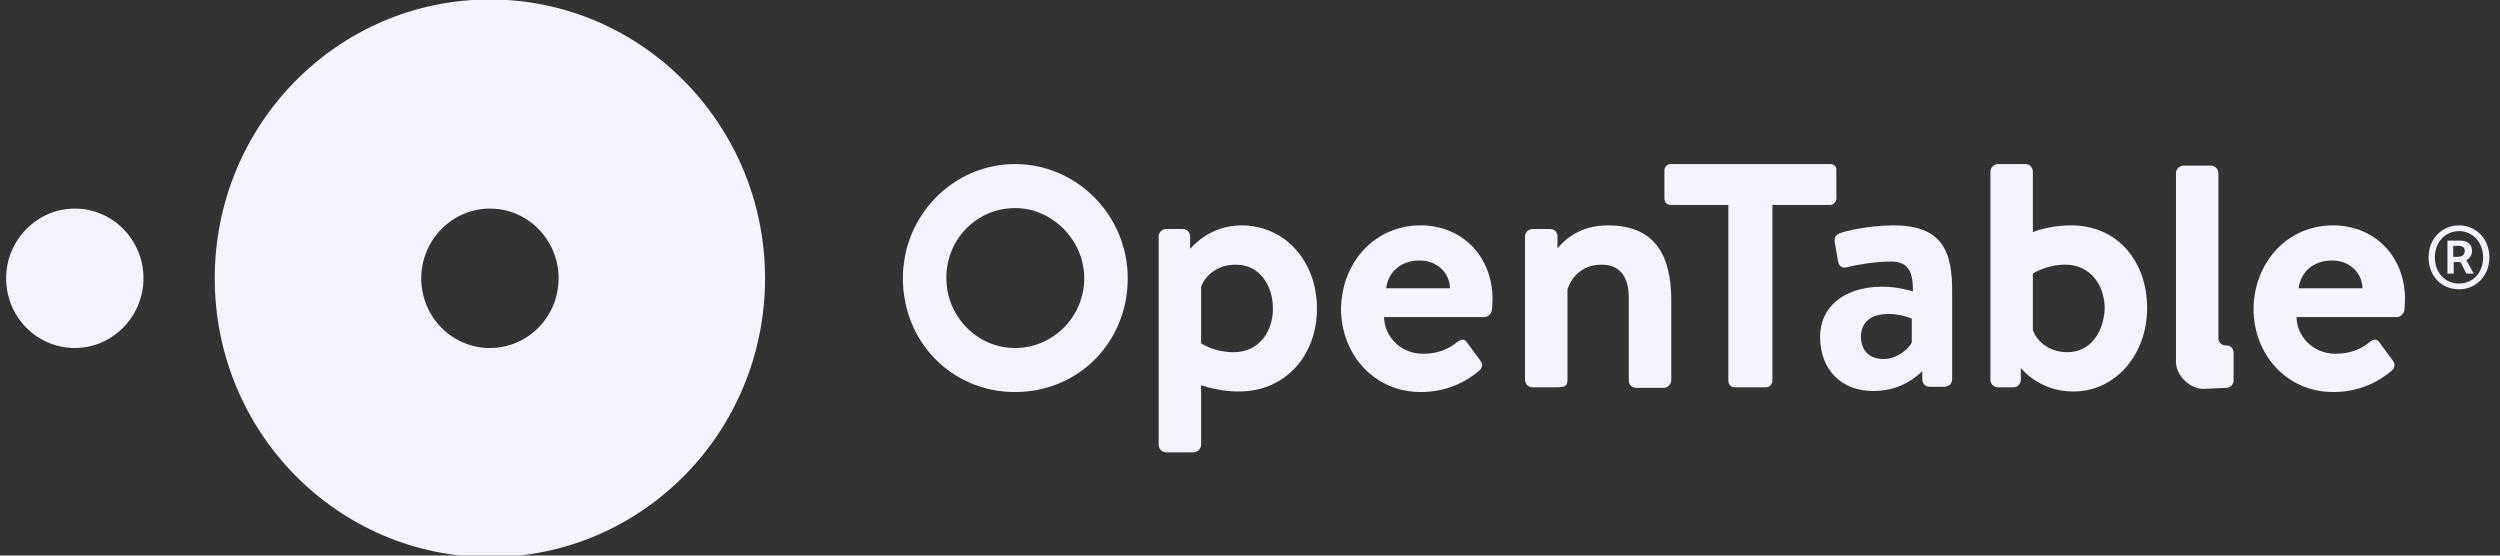
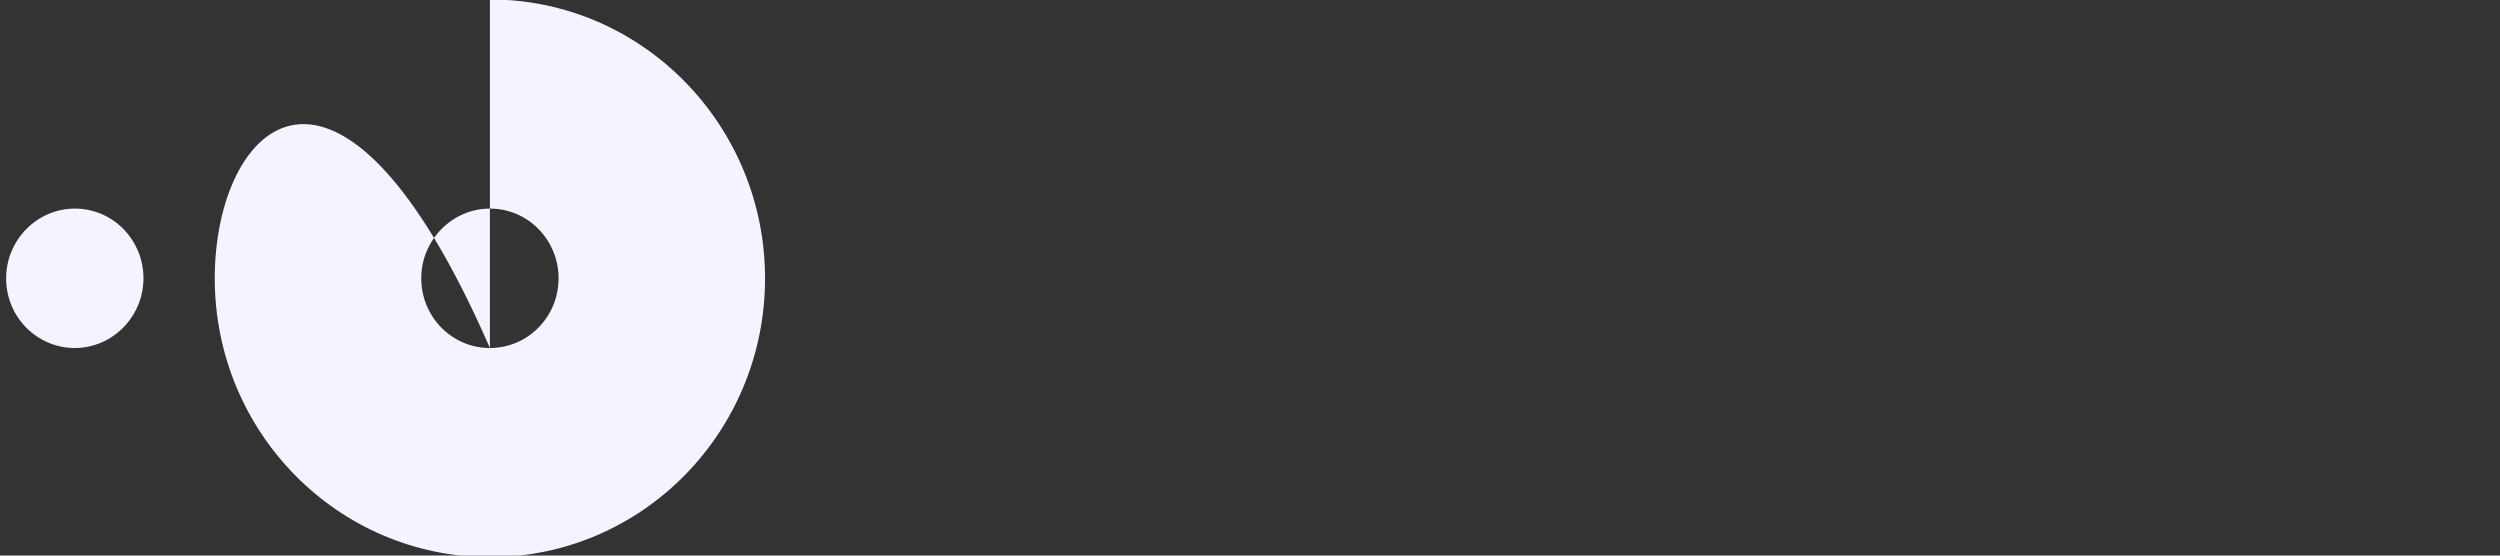
<svg xmlns="http://www.w3.org/2000/svg" width="108" height="24" viewBox="0 0 108 24" fill="none">
  <rect x="0" y="0" width="108" height="24" fill="#333333" stroke="none" />
  <g clip-path="url(#clip0_693_10723)">
-     <path fill-rule="evenodd" clip-rule="evenodd" d="M0.265 12.023C0.265 10.37 1.601 9.011 3.232 9.011C4.884 9.011 6.198 10.37 6.198 12.023C6.198 13.675 4.862 15.034 3.232 15.034C1.601 15.034 0.265 13.698 0.265 12.023ZM21.164 15.034C19.511 15.034 18.198 13.675 18.198 12.023C18.198 10.37 19.533 9.011 21.164 9.011C22.816 9.011 24.13 10.37 24.13 12.023C24.13 13.698 22.794 15.034 21.164 15.034ZM21.164 -0.023C14.598 -0.023 9.277 5.366 9.277 12.023C9.277 18.679 14.598 24.068 21.164 24.068C27.73 24.068 33.05 18.679 33.05 12.023C33.05 5.389 27.73 -0.023 21.164 -0.023Z" fill="#F4F3FF" />
-     <path fill-rule="evenodd" clip-rule="evenodd" d="M106.182 11.094C106.364 11.094 106.477 11.004 106.477 10.845C106.477 10.709 106.409 10.619 106.182 10.619H105.979V11.094H106.182ZM105.73 10.393H106.25C106.545 10.393 106.794 10.506 106.794 10.845C106.794 11.004 106.681 11.185 106.545 11.23L106.862 11.819H106.545L106.296 11.321H106.001V11.819H105.73V10.393ZM107.269 11.117C107.269 10.46 106.816 9.985 106.228 9.985C105.639 9.985 105.186 10.46 105.186 11.117C105.186 11.796 105.639 12.249 106.228 12.249C106.816 12.249 107.269 11.796 107.269 11.117ZM104.915 11.117C104.915 10.302 105.503 9.736 106.228 9.736C106.952 9.736 107.541 10.302 107.541 11.117C107.541 11.932 106.952 12.498 106.228 12.498C105.503 12.498 104.915 11.955 104.915 11.117ZM96.175 16.755C96.356 16.755 96.492 16.596 96.492 16.438V15.238C96.492 15.057 96.356 14.921 96.175 14.921H96.13C95.994 14.921 95.835 14.785 95.835 14.626V14.581V7.472C95.835 7.313 95.677 7.155 95.518 7.155H94.318C94.16 7.155 94.001 7.313 94.001 7.472V15.419V15.623C94.001 16.211 94.59 16.8 95.179 16.8L96.175 16.755ZM43.85 8.989C45.458 8.989 46.839 10.37 46.839 12.023C46.839 13.675 45.503 15.034 43.85 15.034C42.22 15.034 40.884 13.675 40.884 12.023C40.862 10.347 42.197 8.989 43.85 8.989ZM43.85 7.087C41.179 7.087 39.005 9.306 39.005 12.023C39.005 14.785 41.133 16.936 43.85 16.936C46.59 16.936 48.718 14.785 48.718 12.023C48.718 9.306 46.522 7.087 43.85 7.087ZM82.59 14.785C82.499 15.034 81.979 15.509 81.367 15.509C80.733 15.509 80.394 15.124 80.394 14.536C80.394 13.925 80.824 13.562 81.594 13.562C82.137 13.562 82.59 13.766 82.59 13.766V14.785ZM81.797 9.736C80.688 9.736 79.624 10.008 79.488 10.075C79.352 10.121 79.216 10.234 79.262 10.483L79.397 11.253C79.42 11.457 79.556 11.615 79.782 11.547C80.19 11.434 81.073 11.298 81.684 11.298C82.409 11.298 82.658 11.706 82.635 12.589C82.635 12.589 82.024 12.385 81.322 12.385C79.601 12.385 78.628 13.313 78.628 14.536C78.628 16.008 79.579 16.891 80.915 16.891C81.979 16.891 82.658 16.415 83.043 16.03V16.392C83.043 16.574 83.179 16.709 83.36 16.709H83.473C83.496 16.709 83.496 16.709 83.518 16.709H84.016C84.198 16.709 84.333 16.551 84.333 16.392V12.679C84.356 10.845 83.903 9.736 81.797 9.736ZM69.458 9.736C68.167 9.736 67.533 10.438 67.284 10.732V10.211C67.284 10.03 67.148 9.894 66.967 9.894H66.198C66.039 9.894 65.881 10.03 65.881 10.211V16.415C65.881 16.596 66.039 16.732 66.198 16.732H67.284C67.601 16.732 67.715 16.664 67.715 16.415V12.498C67.873 12.023 68.303 11.434 69.186 11.434C70.001 11.434 70.364 11.977 70.364 12.883V16.438C70.364 16.619 70.499 16.755 70.681 16.755H71.881C72.039 16.755 72.198 16.596 72.198 16.438V12.883C72.175 11.207 71.632 9.736 69.458 9.736ZM53.292 15.215C52.431 15.215 51.888 14.83 51.888 14.83V12.385C52.024 12 52.499 11.434 53.383 11.434C54.447 11.434 54.99 12.362 54.99 13.336C54.99 14.287 54.424 15.215 53.292 15.215ZM53.632 9.736C52.228 9.736 51.458 10.709 51.413 10.755V10.211C51.413 10.03 51.277 9.894 51.096 9.894H50.371C50.19 9.894 50.054 10.053 50.054 10.211V19.223C50.054 19.381 50.19 19.54 50.371 19.54H51.571C51.73 19.54 51.888 19.381 51.888 19.223V16.642C52.205 16.755 52.839 16.913 53.518 16.913C55.556 16.913 56.892 15.328 56.892 13.336C56.892 11.253 55.488 9.736 53.632 9.736ZM102.062 12.453C102.039 11.774 101.496 11.253 100.748 11.253C99.933 11.253 99.39 11.751 99.299 12.453H102.062ZM100.794 9.736C102.56 9.736 103.896 11.049 103.896 12.928C103.896 13.041 103.873 13.268 103.873 13.381C103.85 13.562 103.692 13.698 103.556 13.698H99.209C99.231 14.536 99.911 15.283 100.907 15.283C101.586 15.283 102.062 15.034 102.356 14.785C102.515 14.649 102.696 14.626 102.786 14.785L103.352 15.555C103.465 15.691 103.488 15.849 103.33 16.008C102.741 16.506 101.903 16.936 100.794 16.936C98.779 16.936 97.352 15.306 97.352 13.336C97.375 11.366 98.779 9.736 100.794 9.736ZM89.314 15.215C88.431 15.215 87.956 14.649 87.82 14.264V11.819C87.82 11.819 88.386 11.434 89.224 11.434C90.333 11.434 90.922 12.362 90.922 13.313C90.899 14.264 90.356 15.215 89.314 15.215ZM89.473 9.736C88.794 9.736 88.115 9.894 87.82 10.03V7.404C87.82 7.245 87.684 7.087 87.503 7.087H86.303C86.145 7.087 85.986 7.245 85.986 7.404V16.415C85.986 16.596 86.145 16.732 86.303 16.732H86.824H86.847H86.983C87.164 16.732 87.299 16.574 87.299 16.415V15.917V15.894C87.299 15.894 88.069 16.913 89.564 16.913C91.42 16.913 92.756 15.283 92.756 13.313C92.756 11.298 91.488 9.736 89.473 9.736ZM79.081 7.087H72.175C72.016 7.087 71.903 7.223 71.903 7.358V8.581C71.903 8.74 72.016 8.853 72.175 8.853H74.665V16.46C74.665 16.619 74.801 16.732 74.937 16.732H76.296C76.431 16.732 76.567 16.596 76.567 16.46V8.853H79.058C79.216 8.853 79.33 8.717 79.33 8.581V7.358C79.352 7.223 79.239 7.087 79.081 7.087ZM62.643 12.453C62.62 11.774 62.077 11.253 61.33 11.253C60.514 11.253 59.971 11.751 59.881 12.453H62.643ZM61.375 9.736C63.141 9.736 64.477 11.049 64.477 12.928C64.477 13.041 64.454 13.268 64.454 13.381C64.431 13.562 64.273 13.698 64.137 13.698H59.79C59.813 14.536 60.492 15.283 61.488 15.283C62.167 15.283 62.643 15.034 62.937 14.785C63.096 14.649 63.277 14.626 63.367 14.785L63.933 15.555C64.047 15.691 64.069 15.849 63.911 16.008C63.322 16.506 62.484 16.936 61.375 16.936C59.36 16.936 57.933 15.306 57.933 13.336C57.956 11.366 59.36 9.736 61.375 9.736Z" fill="#F4F3FF" />
+     <path fill-rule="evenodd" clip-rule="evenodd" d="M0.265 12.023C0.265 10.37 1.601 9.011 3.232 9.011C4.884 9.011 6.198 10.37 6.198 12.023C6.198 13.675 4.862 15.034 3.232 15.034C1.601 15.034 0.265 13.698 0.265 12.023ZM21.164 15.034C19.511 15.034 18.198 13.675 18.198 12.023C18.198 10.37 19.533 9.011 21.164 9.011C22.816 9.011 24.13 10.37 24.13 12.023C24.13 13.698 22.794 15.034 21.164 15.034ZC14.598 -0.023 9.277 5.366 9.277 12.023C9.277 18.679 14.598 24.068 21.164 24.068C27.73 24.068 33.05 18.679 33.05 12.023C33.05 5.389 27.73 -0.023 21.164 -0.023Z" fill="#F4F3FF" />
  </g>
  <defs>
    <clipPath id="clip0_693_10723">
      <rect width="107.321" height="24" fill="white" transform="translate(0.22)" />
    </clipPath>
  </defs>
</svg>